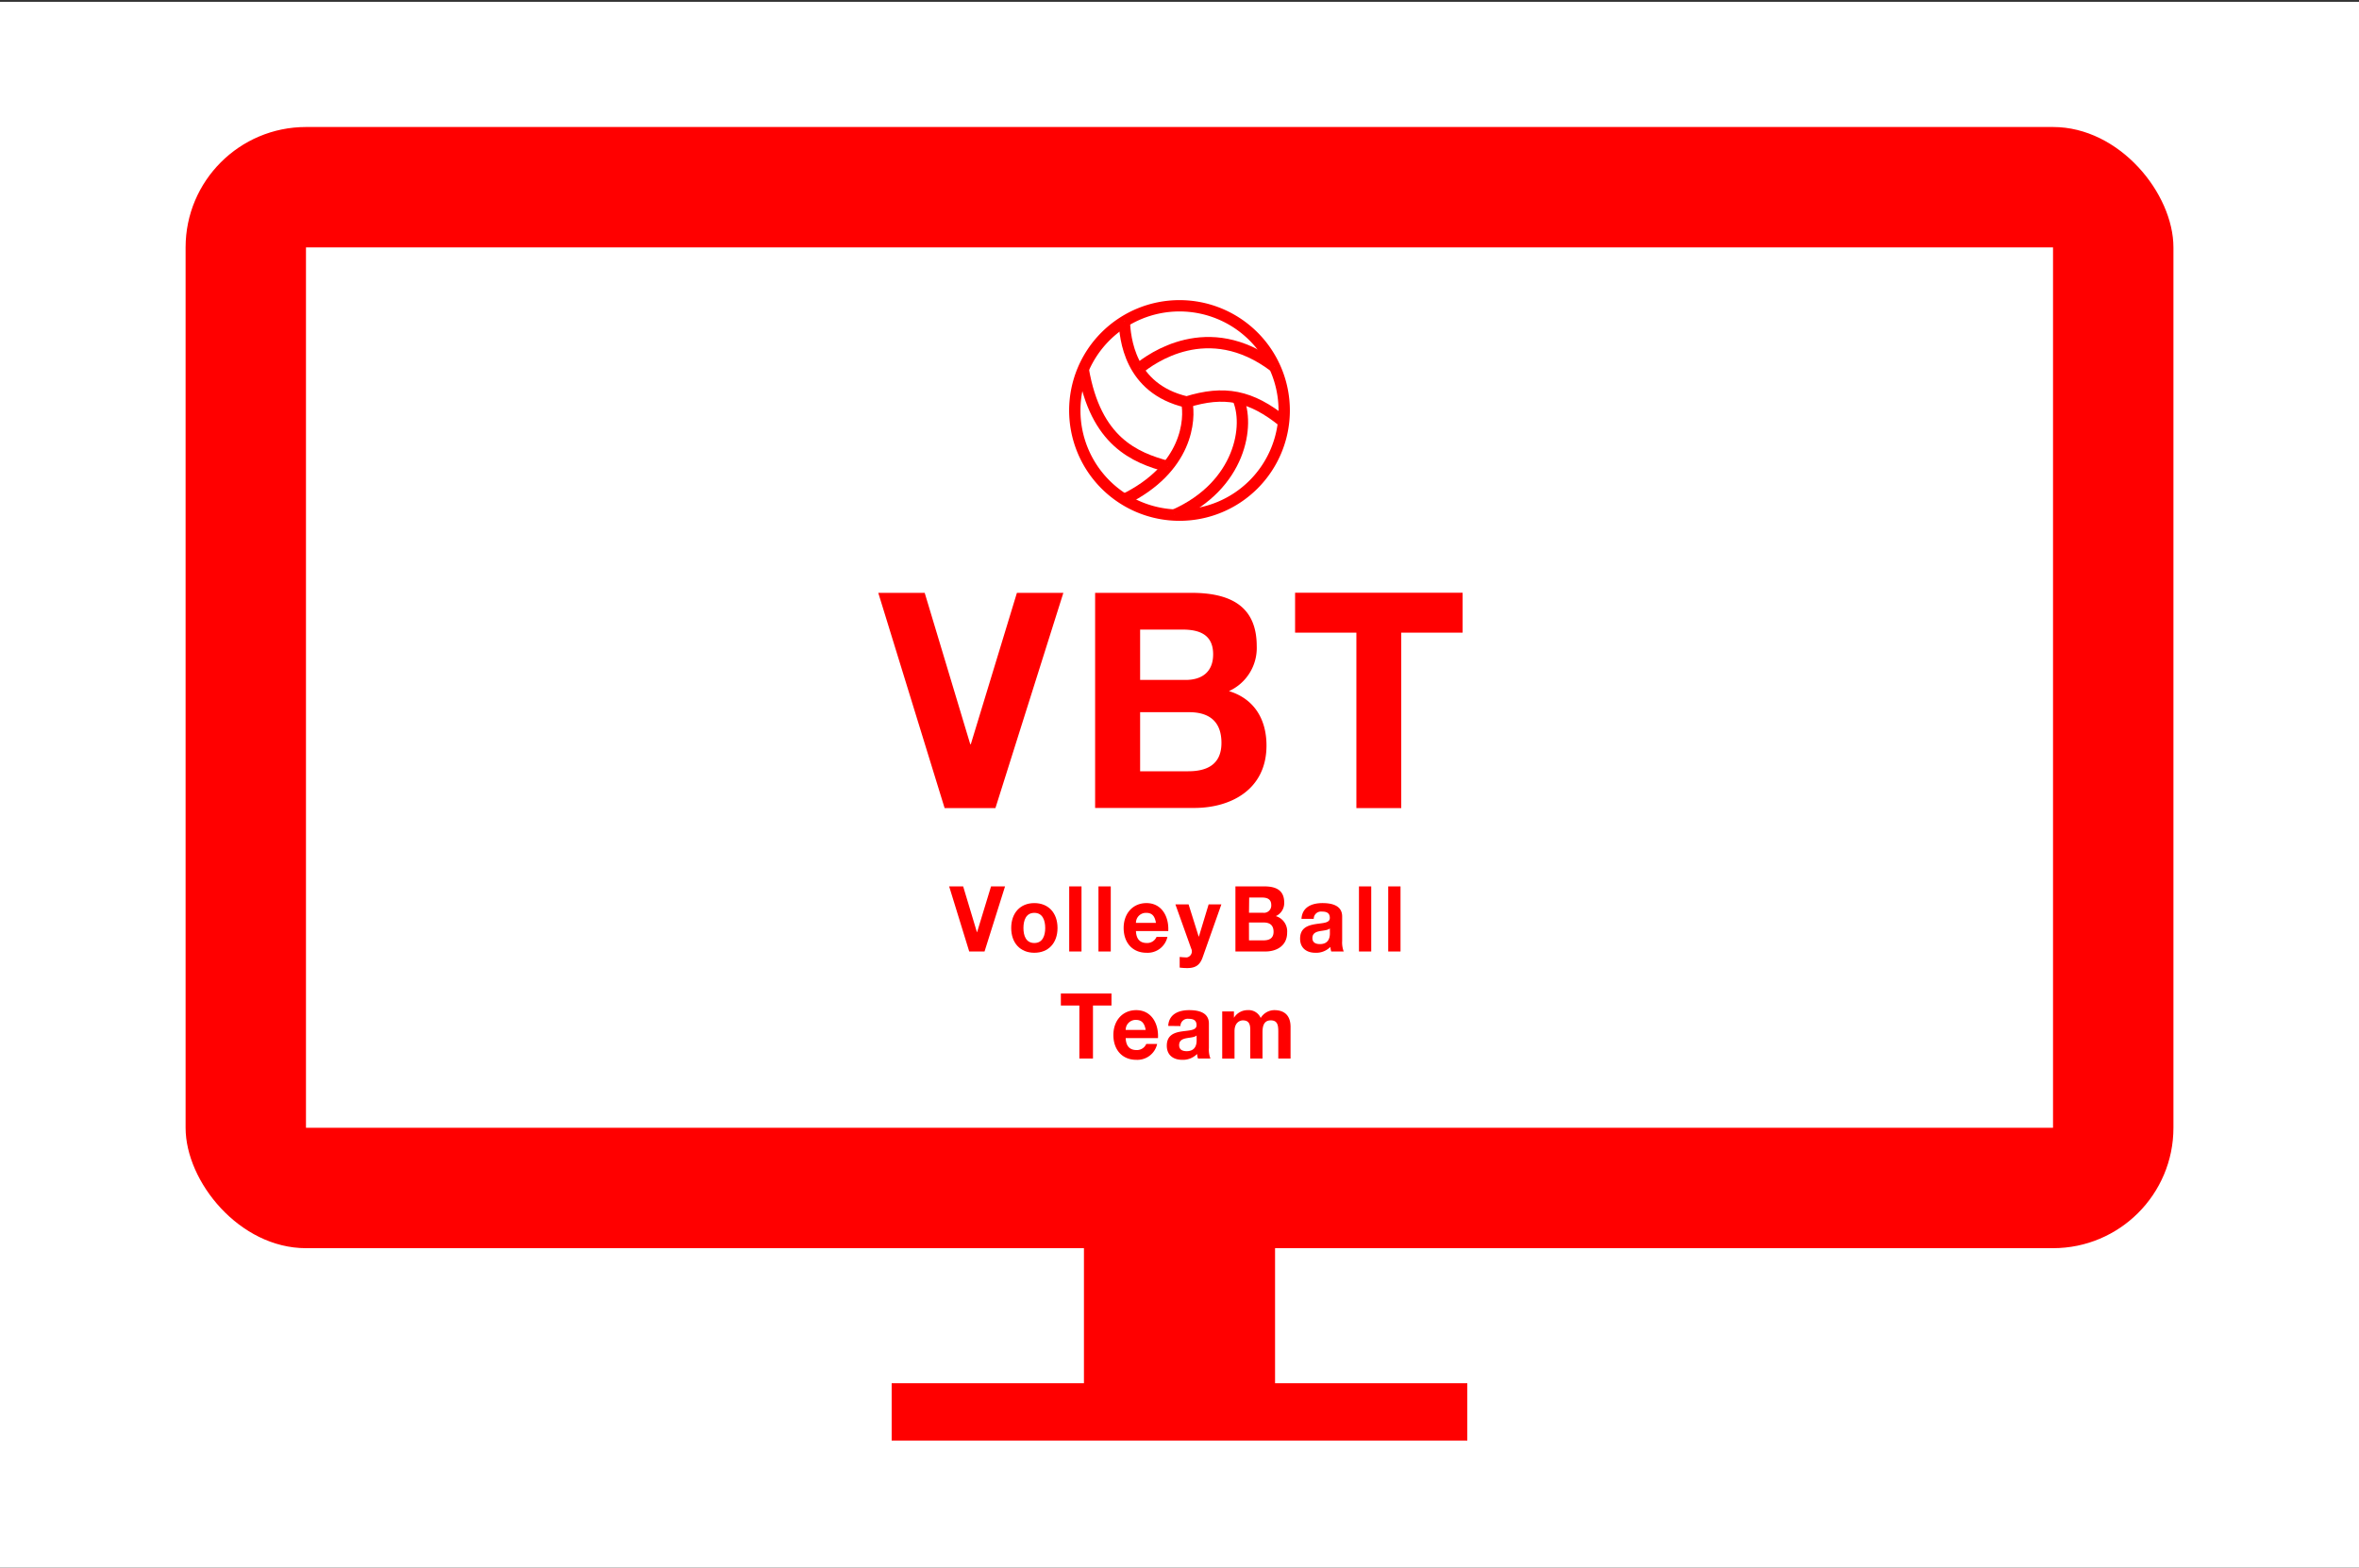
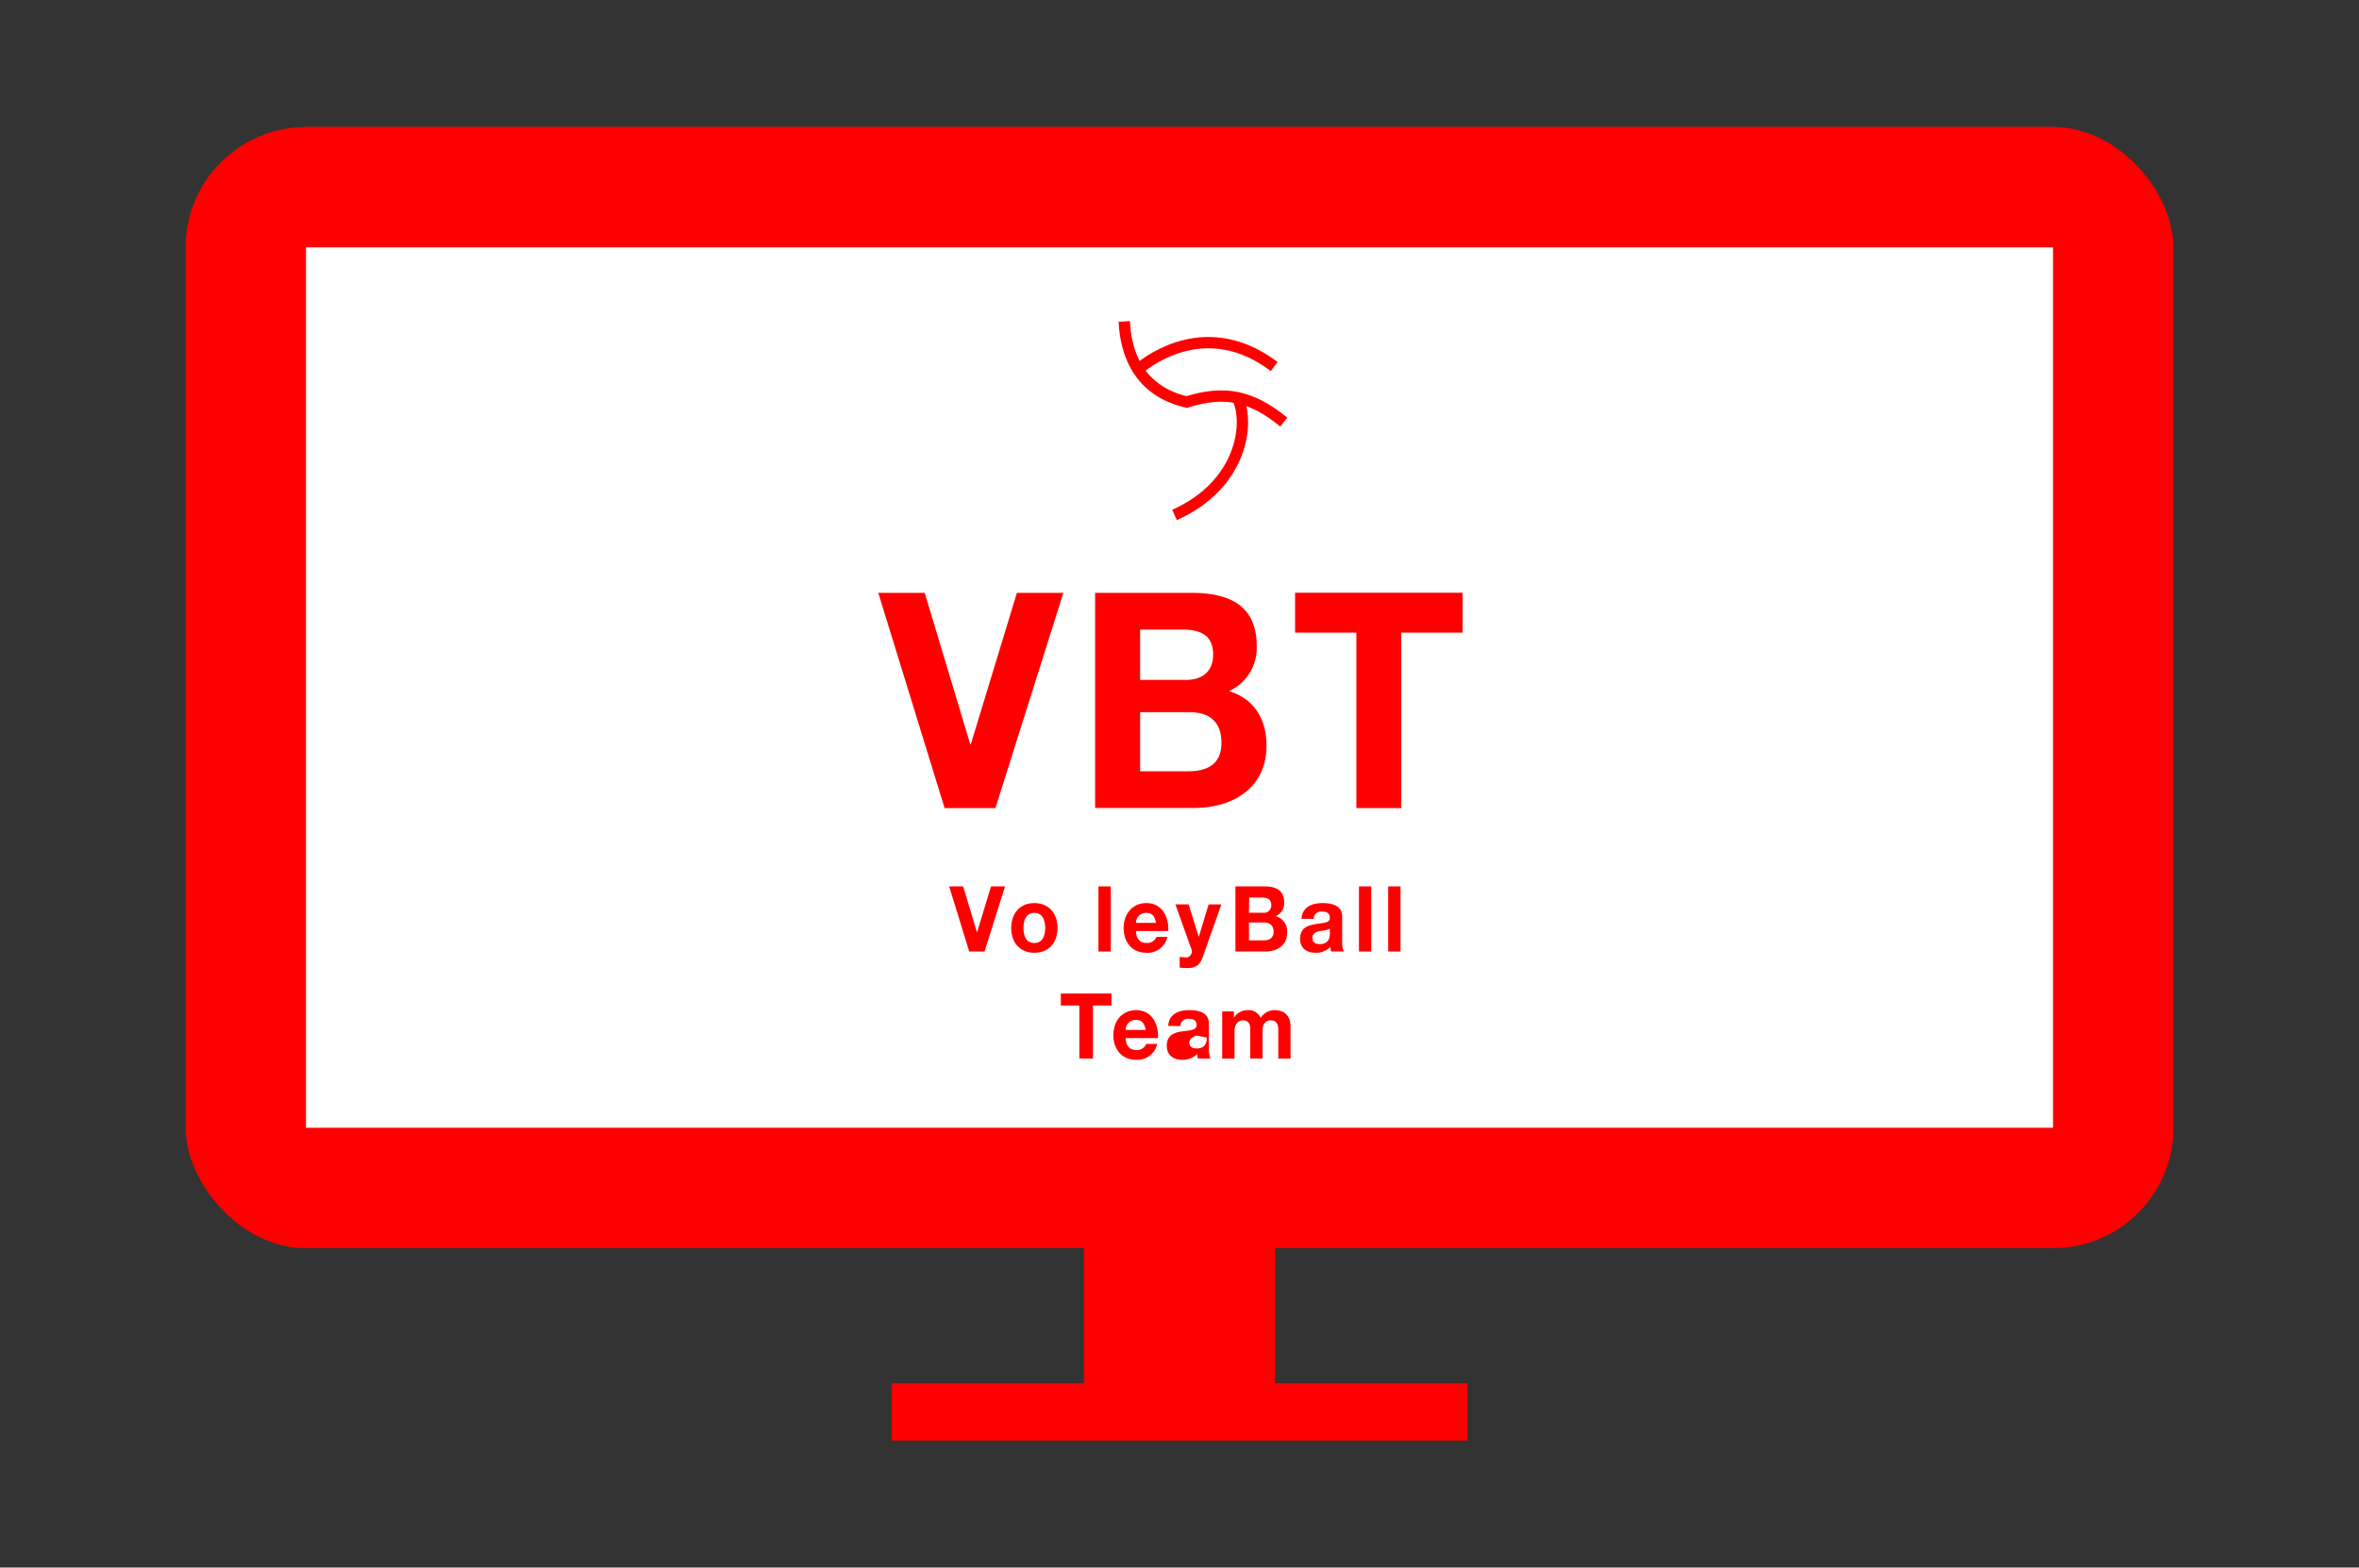
<svg xmlns="http://www.w3.org/2000/svg" id="レイヤー_1" data-name="レイヤー 1" viewBox="0 0 650 432">
  <rect x="0" y="0" width="650" height="432" fill="#333333" stroke="none" />
  <defs>
    <style>.cls-1,.cls-3{fill:#fff;}.cls-2{fill:red;}.cls-3{stroke:red;stroke-miterlimit:10;stroke-width:3.12px;}</style>
  </defs>
  <title>artisan-t_design_4_template_workflow_5</title>
-   <rect class="cls-1" x="109" y="-108.5" width="432" height="650" transform="translate(541.5 -108.5) rotate(90)" />
  <rect class="cls-2" x="51.14" y="35" width="547.73" height="308.98" rx="33.18" ry="33.18" />
  <rect class="cls-1" x="84.31" y="68.18" width="481.38" height="242.62" />
  <rect class="cls-2" x="298.67" y="326.42" width="52.66" height="63.2" />
  <rect class="cls-2" x="245.69" y="381.2" width="158.61" height="15.8" />
-   <path class="cls-3" d="M353.85,113.12A28.85,28.85,0,1,1,325,84.27,28.85,28.85,0,0,1,353.85,113.12Z" />
-   <path class="cls-3" d="M327,110.79c1,4.66.36,18.3-17.37,26.92" />
  <path class="cls-3" d="M341,109.62c3.52,7.38.89,24.19-17.37,32.29" />
-   <path class="cls-3" d="M321.71,128.56c-9-2.45-19.8-6.82-23.23-26.75" />
  <path class="cls-3" d="M309.77,88.58c.29,4.43,1.28,18.52,17.2,22.21,10.29-3.2,17.66-1.91,26.76,5.53" />
  <path class="cls-3" d="M313.87,101.53c3.2-2.56,18.94-14.31,37.23-.52" />
  <path class="cls-2" d="M274.28,222.7h-14L242,163.38h12.79l12.55,41.71h.16l12.7-41.71H293Z" />
  <path class="cls-2" d="M301.75,163.38h26.53c10.73,0,18,3.65,18,14.7a13.05,13.05,0,0,1-7.65,12.38c6.86,2.08,10.34,7.65,10.34,15,0,12.05-9.71,17.2-19.9,17.2H301.75Zm12.4,24H326.7c4.34,0,7.57-2.08,7.57-7.06,0-5.65-4.1-6.82-8.52-6.82h-11.6Zm0,25.17h13.26c4.89,0,9.15-1.66,9.15-7.81s-3.63-8.47-8.92-8.47H314.15Z" />
  <path class="cls-2" d="M373.74,174.35H356.85v-11H403v11h-16.9V222.7H373.74Z" />
  <path class="cls-2" d="M271.28,262.22h-4.22l-5.53-17.94h3.86l3.79,12.61h.05l3.84-12.61h3.86Z" />
  <path class="cls-2" d="M285,248.88c3.89,0,6.39,2.71,6.39,6.86s-2.5,6.83-6.39,6.83-6.37-2.71-6.37-6.83S281.11,248.88,285,248.88Zm0,11c2.32,0,3-2.08,3-4.14s-.69-4.17-3-4.17-3,2.08-3,4.17S282.68,259.88,285,259.88Z" />
-   <path class="cls-2" d="M294.61,244.28H298v17.94h-3.39Z" />
  <path class="cls-2" d="M302.67,244.28h3.39v17.94h-3.39Z" />
  <path class="cls-2" d="M313,256.59c.1,2.26,1.15,3.29,3,3.29a2.78,2.78,0,0,0,2.67-1.68h3a5.58,5.58,0,0,1-5.77,4.37c-3.88,0-6.29-2.81-6.29-6.83s2.55-6.86,6.29-6.86c4.2,0,6.23,3.72,6,7.71Zm5.51-2.26c-.31-1.81-1-2.76-2.69-2.76a2.75,2.75,0,0,0-2.82,2.76Z" />
  <path class="cls-2" d="M331.37,263.85c-.74,2.08-1.91,2.94-4.25,2.94a18,18,0,0,1-2.07-.13v-2.94a18.29,18.29,0,0,0,2,.13,1.7,1.7,0,0,0,1.17-2.44l-4.35-12.18h3.63l2.79,8.89h.05l2.69-8.89h3.51Z" />
  <path class="cls-2" d="M340.41,244.28h8c3.25,0,5.44,1.11,5.44,4.45a3.93,3.93,0,0,1-2.31,3.74,4.37,4.37,0,0,1,3.12,4.55c0,3.64-2.93,5.2-6,5.2h-8.25Zm3.74,7.26H348a2,2,0,0,0,2.28-2.13c0-1.71-1.24-2.06-2.57-2.06h-3.51Zm0,7.61h4c1.48,0,2.77-.5,2.77-2.36s-1.1-2.56-2.7-2.56h-4.08Z" />
  <path class="cls-2" d="M358.61,253.23c.19-3.35,3-4.35,5.79-4.35,2.46,0,5.42.58,5.42,3.69v6.76a7,7,0,0,0,.43,2.89h-3.44a6,6,0,0,1-.24-1.26,5.48,5.48,0,0,1-4.15,1.61c-2.33,0-4.19-1.23-4.19-3.89,0-2.94,2.1-3.65,4.19-4s4-.25,4-1.71-1-1.75-2.19-1.75a2,2,0,0,0-2.24,2Zm7.82,2.63c-.57.53-1.76.56-2.81.76s-2,.6-2,1.9,1,1.66,2.08,1.66c2.65,0,2.74-2.21,2.74-3Z" />
  <path class="cls-2" d="M374.45,244.28h3.38v17.94h-3.38Z" />
  <path class="cls-2" d="M382.51,244.28h3.39v17.94h-3.39Z" />
  <path class="cls-2" d="M297.41,277.1h-5.1v-3.31h13.95v3.31h-5.1v14.62h-3.75Z" />
  <path class="cls-2" d="M310.17,286.09c.1,2.26,1.15,3.29,3,3.29a2.78,2.78,0,0,0,2.67-1.68h3a5.57,5.57,0,0,1-5.77,4.37c-3.88,0-6.29-2.81-6.29-6.83s2.55-6.86,6.29-6.86c4.2,0,6.23,3.72,6,7.71Zm5.51-2.26c-.31-1.8-1.05-2.76-2.69-2.76a2.75,2.75,0,0,0-2.82,2.76Z" />
-   <path class="cls-2" d="M321.89,282.73c.19-3.34,3-4.35,5.79-4.35,2.46,0,5.42.58,5.42,3.7v6.75a7,7,0,0,0,.42,2.89h-3.43a5.85,5.85,0,0,1-.24-1.26,5.48,5.48,0,0,1-4.15,1.61c-2.33,0-4.2-1.23-4.2-3.89,0-2.94,2.1-3.64,4.2-3.94s4-.26,4-1.71-1-1.76-2.19-1.76a2,2,0,0,0-2.25,2Zm7.82,2.64c-.57.52-1.77.55-2.81.75s-2,.6-2,1.91,1,1.66,2.08,1.66c2.64,0,2.74-2.21,2.74-3Z" />
+   <path class="cls-2" d="M321.89,282.73c.19-3.34,3-4.35,5.79-4.35,2.46,0,5.42.58,5.42,3.7v6.75a7,7,0,0,0,.42,2.89h-3.43a5.85,5.85,0,0,1-.24-1.26,5.48,5.48,0,0,1-4.15,1.61c-2.33,0-4.2-1.23-4.2-3.89,0-2.94,2.1-3.64,4.2-3.94s4-.26,4-1.71-1-1.76-2.19-1.76a2,2,0,0,0-2.25,2Zm7.82,2.64s-2,.6-2,1.91,1,1.66,2.08,1.66c2.64,0,2.74-2.21,2.74-3Z" />
  <path class="cls-2" d="M336.77,278.73H340v1.76h0a4.41,4.41,0,0,1,3.77-2.11,3.62,3.62,0,0,1,3.6,2.16,4.45,4.45,0,0,1,3.72-2.16c2.63,0,4.51,1.28,4.51,4.65v8.69h-3.38v-7.36c0-1.73-.15-3.16-2.08-3.16s-2.27,1.65-2.27,3.29v7.23H344.5v-7.28c0-1.51.09-3.24-2.05-3.24-.67,0-2.29.45-2.29,3v7.54h-3.39Z" />
</svg>